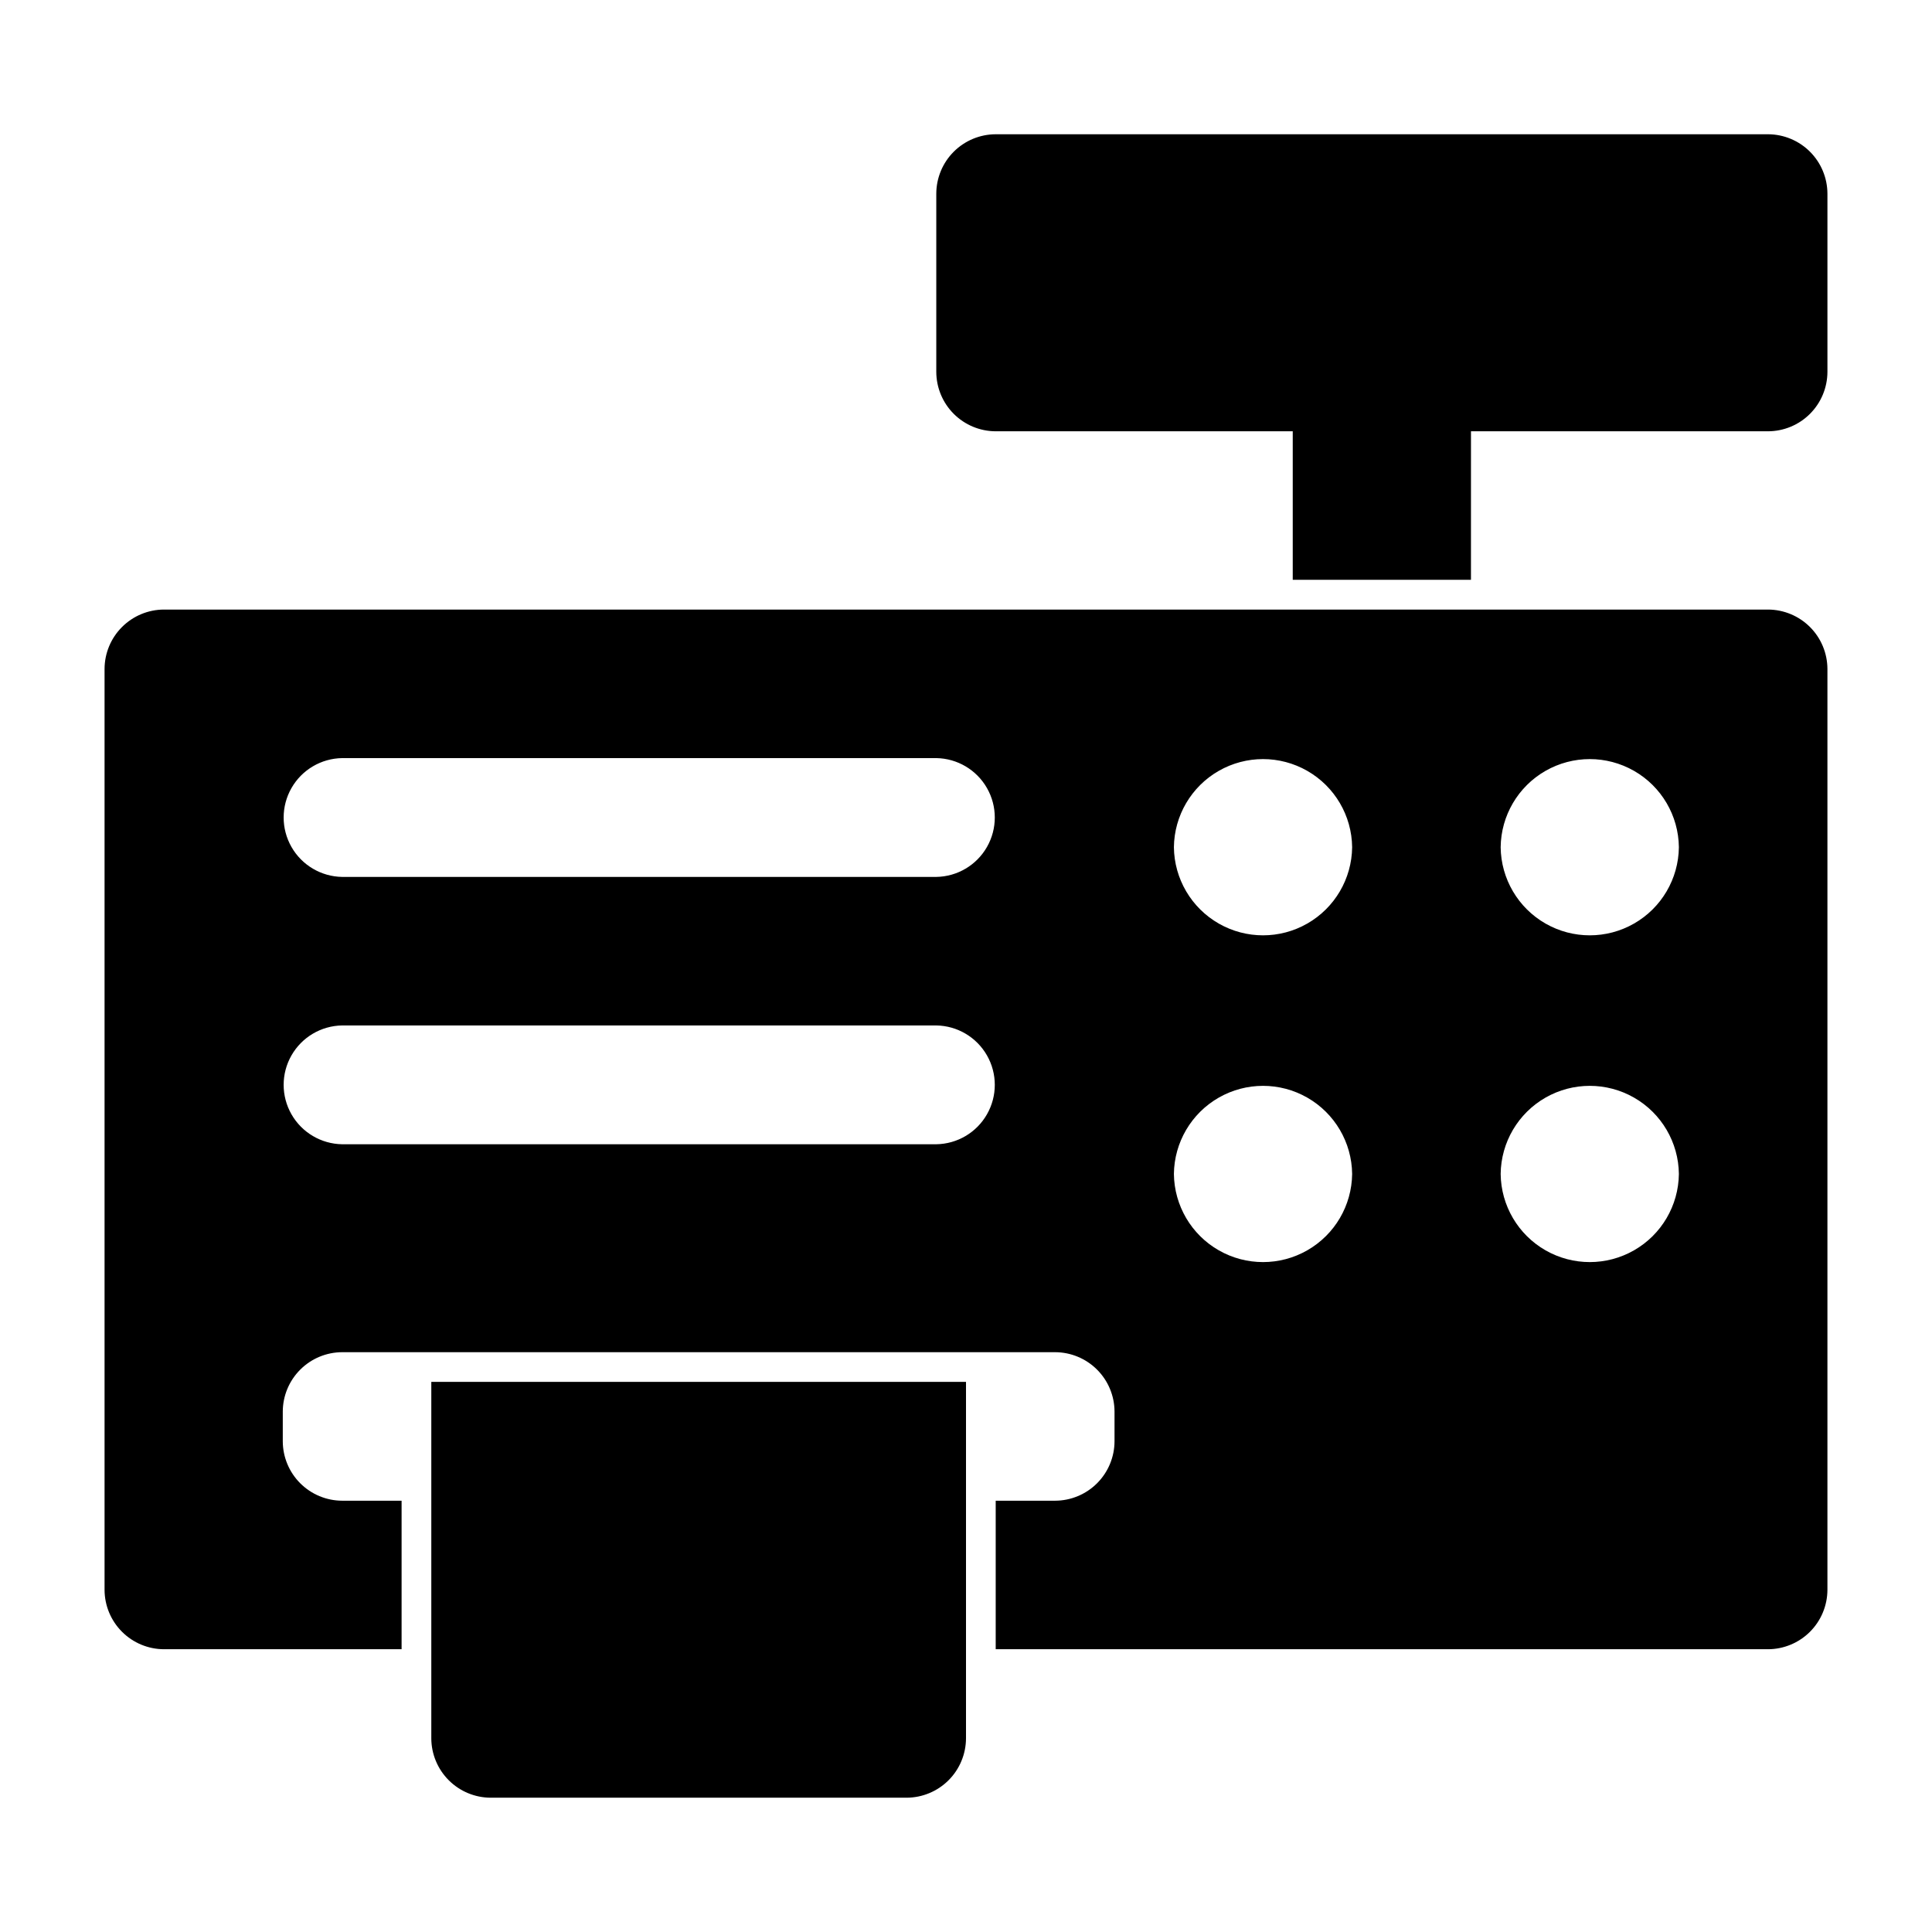
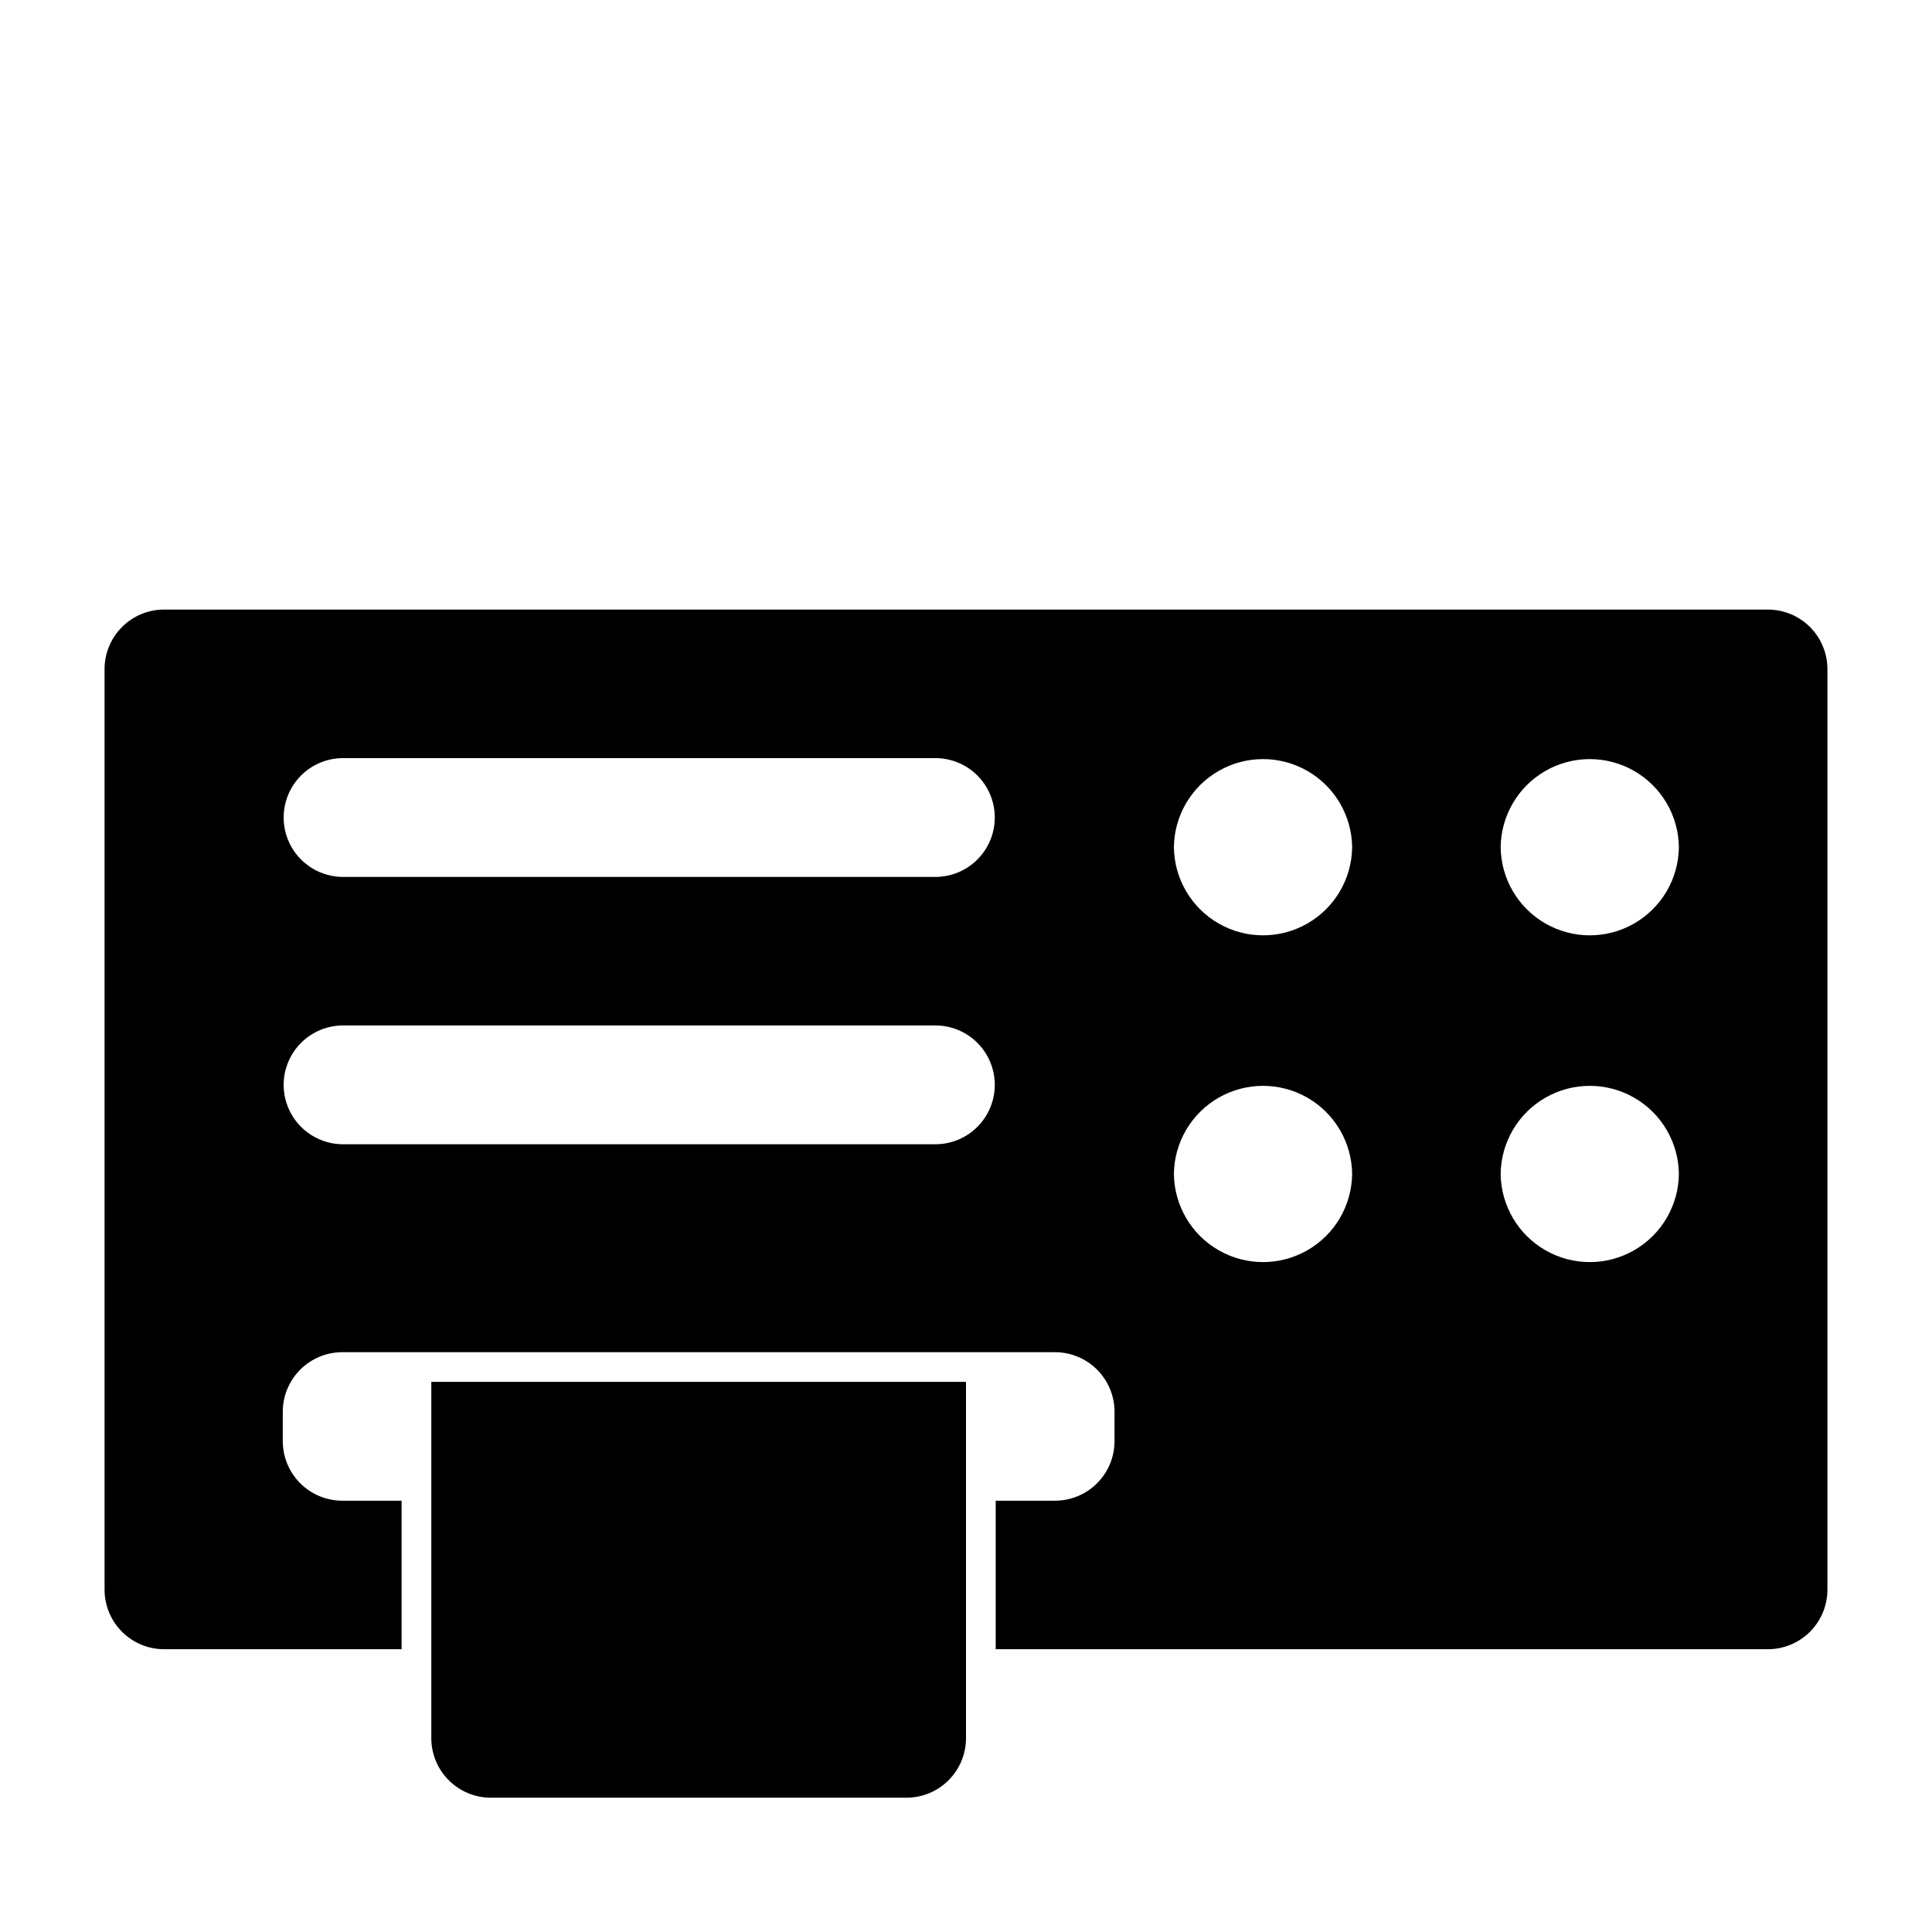
<svg xmlns="http://www.w3.org/2000/svg" fill="#000000" width="800px" height="800px" version="1.1" viewBox="144 144 512 512">
  <g>
-     <path d="m612.54 179.58h-204.67c-4.172 0.012-8.168 1.676-11.121 4.625-2.949 2.949-4.609 6.945-4.625 11.117v47.234c0.016 4.172 1.676 8.168 4.625 11.117 2.953 2.953 6.949 4.613 11.121 4.625h78.719v39.359h47.23l0.004-39.359h78.719c4.172-0.012 8.168-1.672 11.121-4.625 2.949-2.949 4.609-6.945 4.625-11.117v-47.234c-0.016-4.172-1.676-8.168-4.625-11.117-2.953-2.949-6.949-4.613-11.121-4.625z" />
    <path d="m612.54 305.54h-425.09c-4.172 0.012-8.168 1.676-11.117 4.625-2.953 2.949-4.613 6.945-4.625 11.117v244.04c0.012 4.172 1.676 8.168 4.625 11.117 2.949 2.949 6.945 4.613 11.117 4.625h62.977v-39.359h-15.742c-4.172-0.012-8.172-1.676-11.121-4.625-2.949-2.949-4.613-6.949-4.625-11.121v-7.871c0.012-4.172 1.676-8.168 4.625-11.117 2.949-2.953 6.949-4.613 11.121-4.625h188.93c4.172 0.012 8.172 1.672 11.121 4.625 2.949 2.949 4.613 6.945 4.625 11.117v7.871c-0.012 4.172-1.676 8.172-4.625 11.121-2.949 2.949-6.949 4.613-11.121 4.625h-15.742v39.359h204.67c4.172-0.012 8.168-1.676 11.121-4.625 2.949-2.949 4.609-6.945 4.625-11.117v-244.04c-0.016-4.172-1.676-8.168-4.625-11.117-2.953-2.949-6.949-4.613-11.121-4.625zm-220.42 141.7h-157.44c-5.57-0.086-10.68-3.106-13.438-7.941-2.762-4.836-2.762-10.77 0-15.605 2.758-4.836 7.867-7.856 13.438-7.941h157.44c5.57 0.086 10.68 3.106 13.438 7.941 2.762 4.836 2.762 10.77 0 15.605-2.758 4.84-7.867 7.856-13.438 7.941zm0-70.848h-157.44c-5.57-0.086-10.68-3.106-13.438-7.941-2.762-4.836-2.762-10.77 0-15.605 2.758-4.84 7.867-7.856 13.438-7.941h157.44c5.57 0.086 10.68 3.102 13.438 7.941 2.762 4.836 2.762 10.77 0 15.605-2.758 4.836-7.867 7.856-13.438 7.941zm62.977 78.719c0.094-8.371 4.617-16.07 11.887-20.23 7.266-4.16 16.195-4.16 23.461 0 7.269 4.16 11.793 11.859 11.887 20.23-0.094 8.375-4.617 16.074-11.887 20.234-7.266 4.16-16.195 4.16-23.461 0-7.269-4.16-11.793-11.859-11.887-20.234zm0-86.594v0.004c0.094-8.375 4.617-16.074 11.887-20.234 7.266-4.16 16.195-4.16 23.461 0 7.269 4.16 11.793 11.859 11.887 20.234-0.094 8.371-4.617 16.07-11.887 20.23-7.266 4.16-16.195 4.16-23.461 0-7.269-4.16-11.793-11.859-11.887-20.23zm86.594 86.594c0.094-8.371 4.617-16.07 11.883-20.23 7.269-4.16 16.195-4.16 23.465 0s11.789 11.859 11.883 20.23c-0.094 8.375-4.613 16.074-11.883 20.234-7.269 4.16-16.195 4.16-23.465 0-7.266-4.16-11.789-11.859-11.883-20.234zm0-86.594v0.004c0.094-8.375 4.617-16.074 11.883-20.234 7.269-4.16 16.195-4.16 23.465 0s11.789 11.859 11.883 20.234c-0.094 8.371-4.613 16.07-11.883 20.23-7.269 4.16-16.195 4.16-23.465 0-7.266-4.16-11.789-11.859-11.883-20.23z" />
-     <path d="m258.3 604.67c0.012 4.172 1.676 8.168 4.625 11.117 2.949 2.949 6.949 4.613 11.121 4.625h110.21c4.172-0.012 8.168-1.676 11.121-4.625 2.949-2.949 4.609-6.945 4.625-11.117v-94.465h-141.7z" />
+     <path d="m258.3 604.67c0.012 4.172 1.676 8.168 4.625 11.117 2.949 2.949 6.949 4.613 11.121 4.625h110.21c4.172-0.012 8.168-1.676 11.121-4.625 2.949-2.949 4.609-6.945 4.625-11.117v-94.465h-141.7" />
  </g>
</svg>